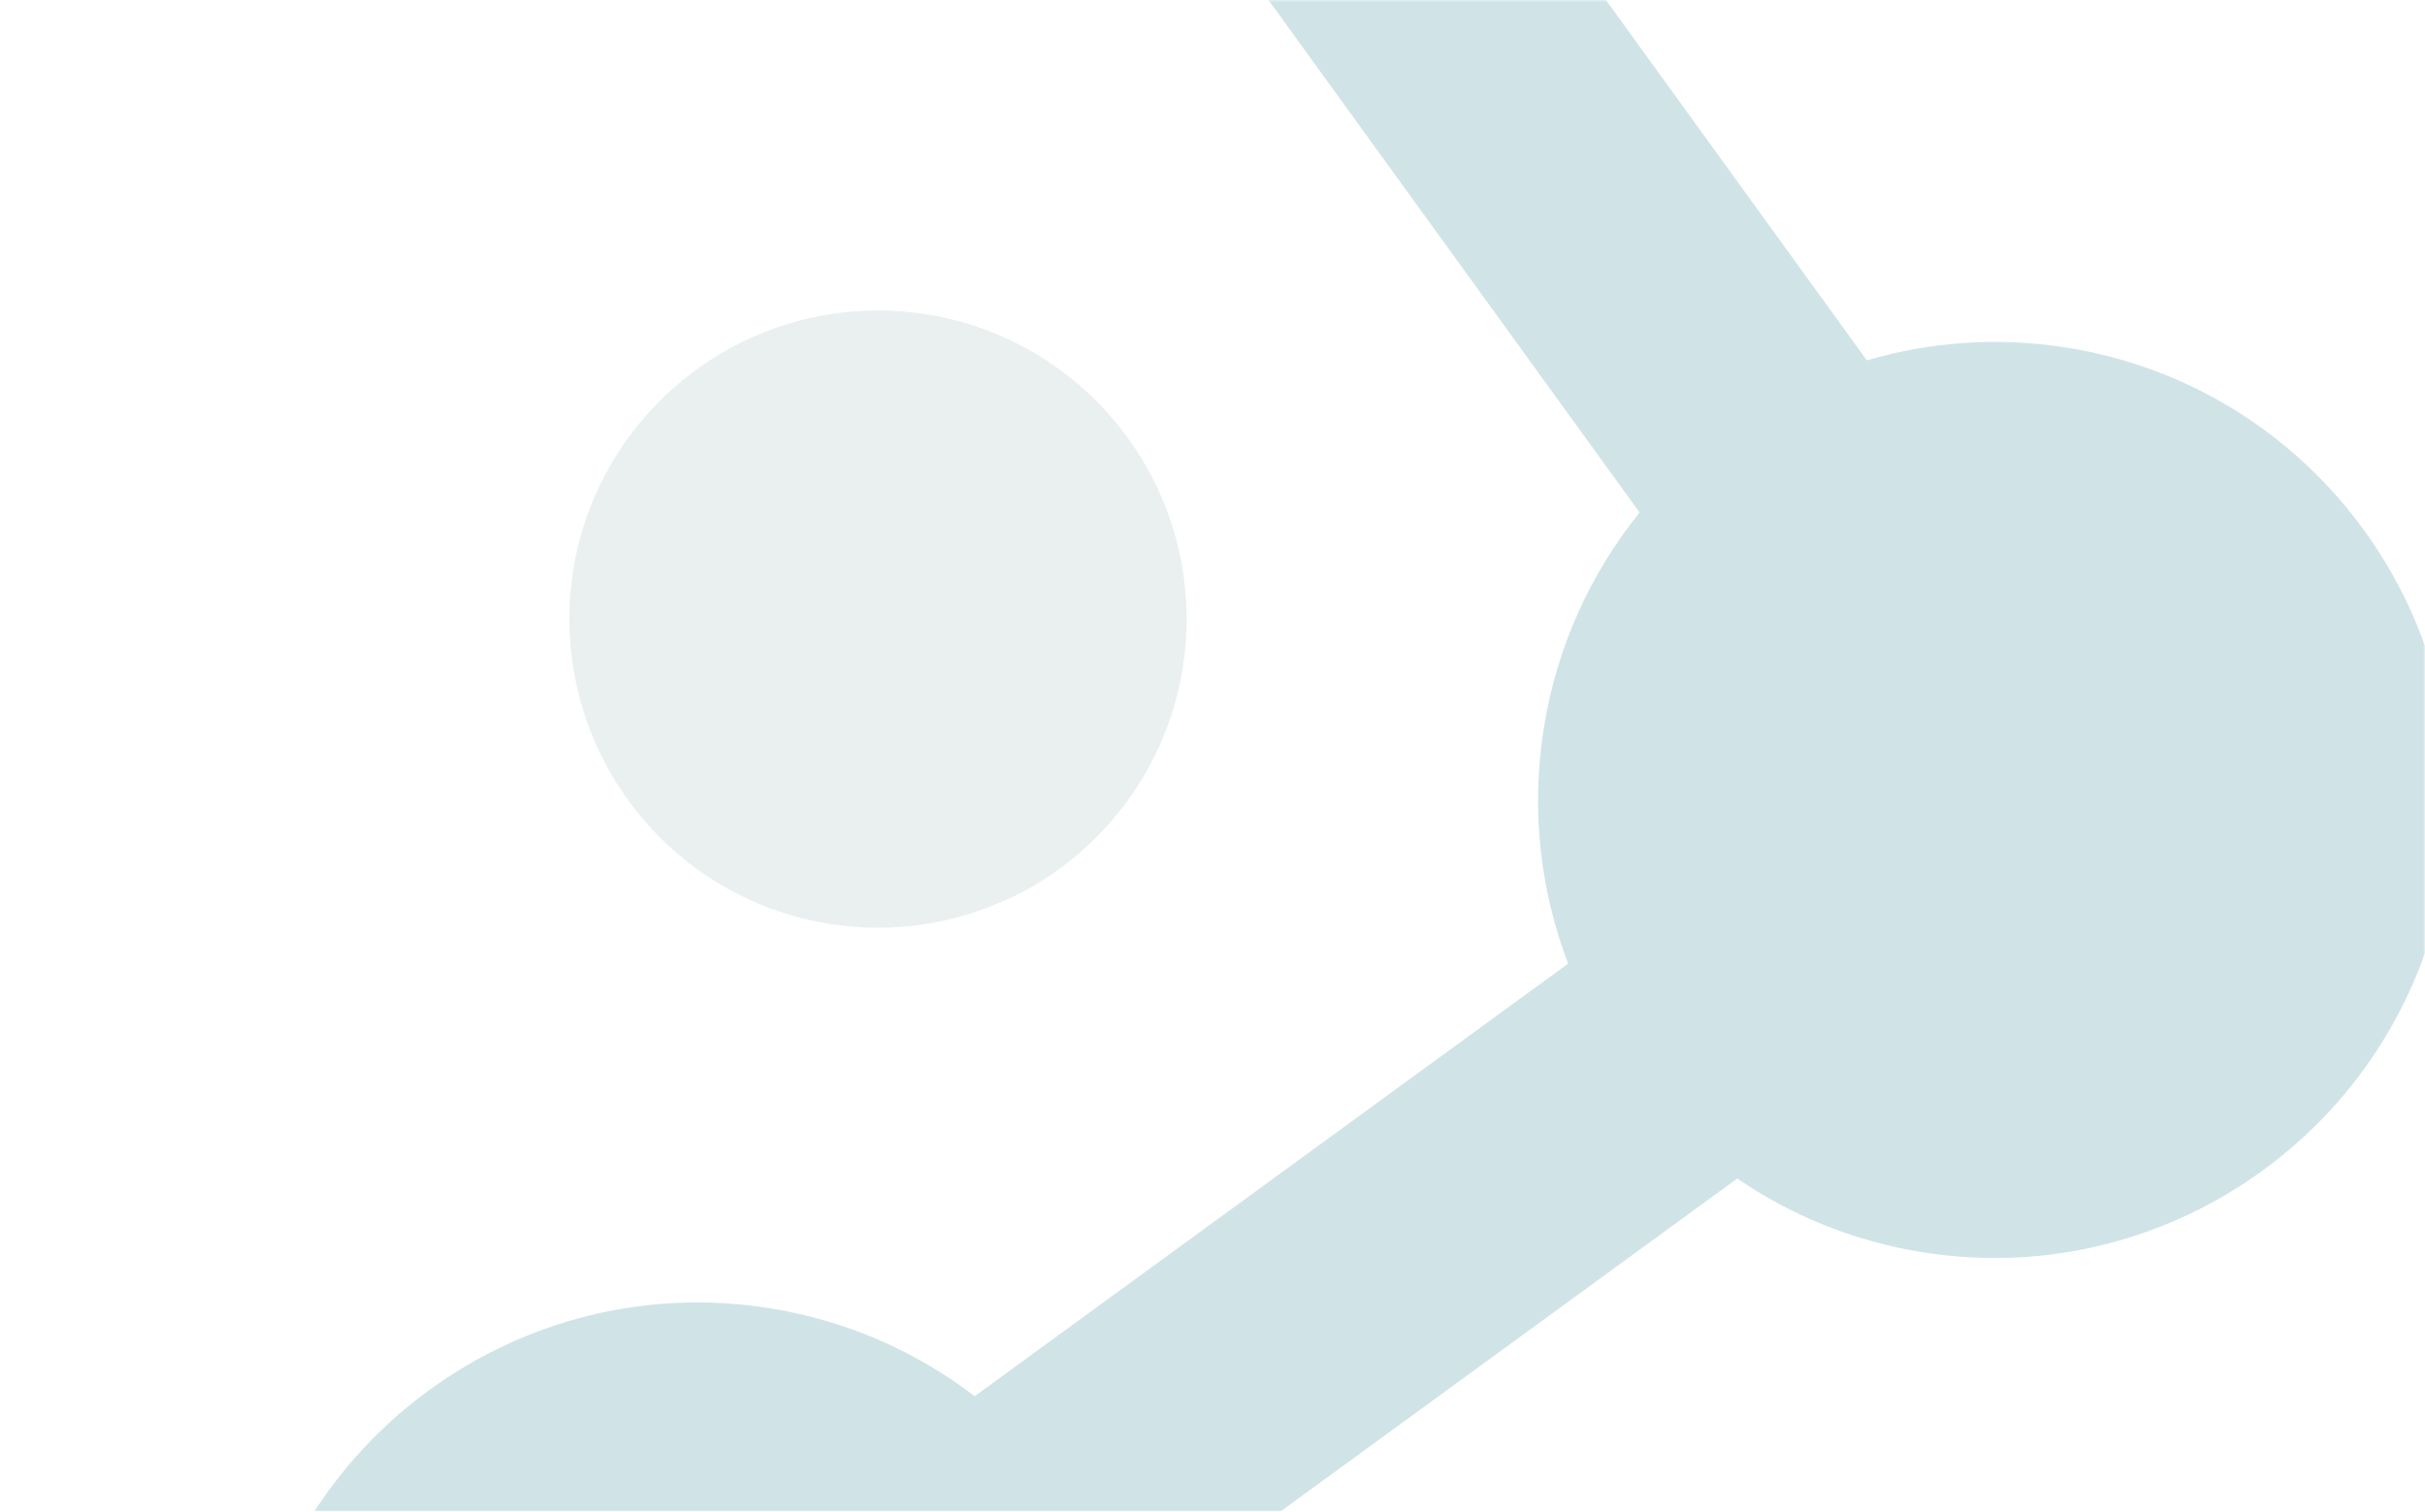
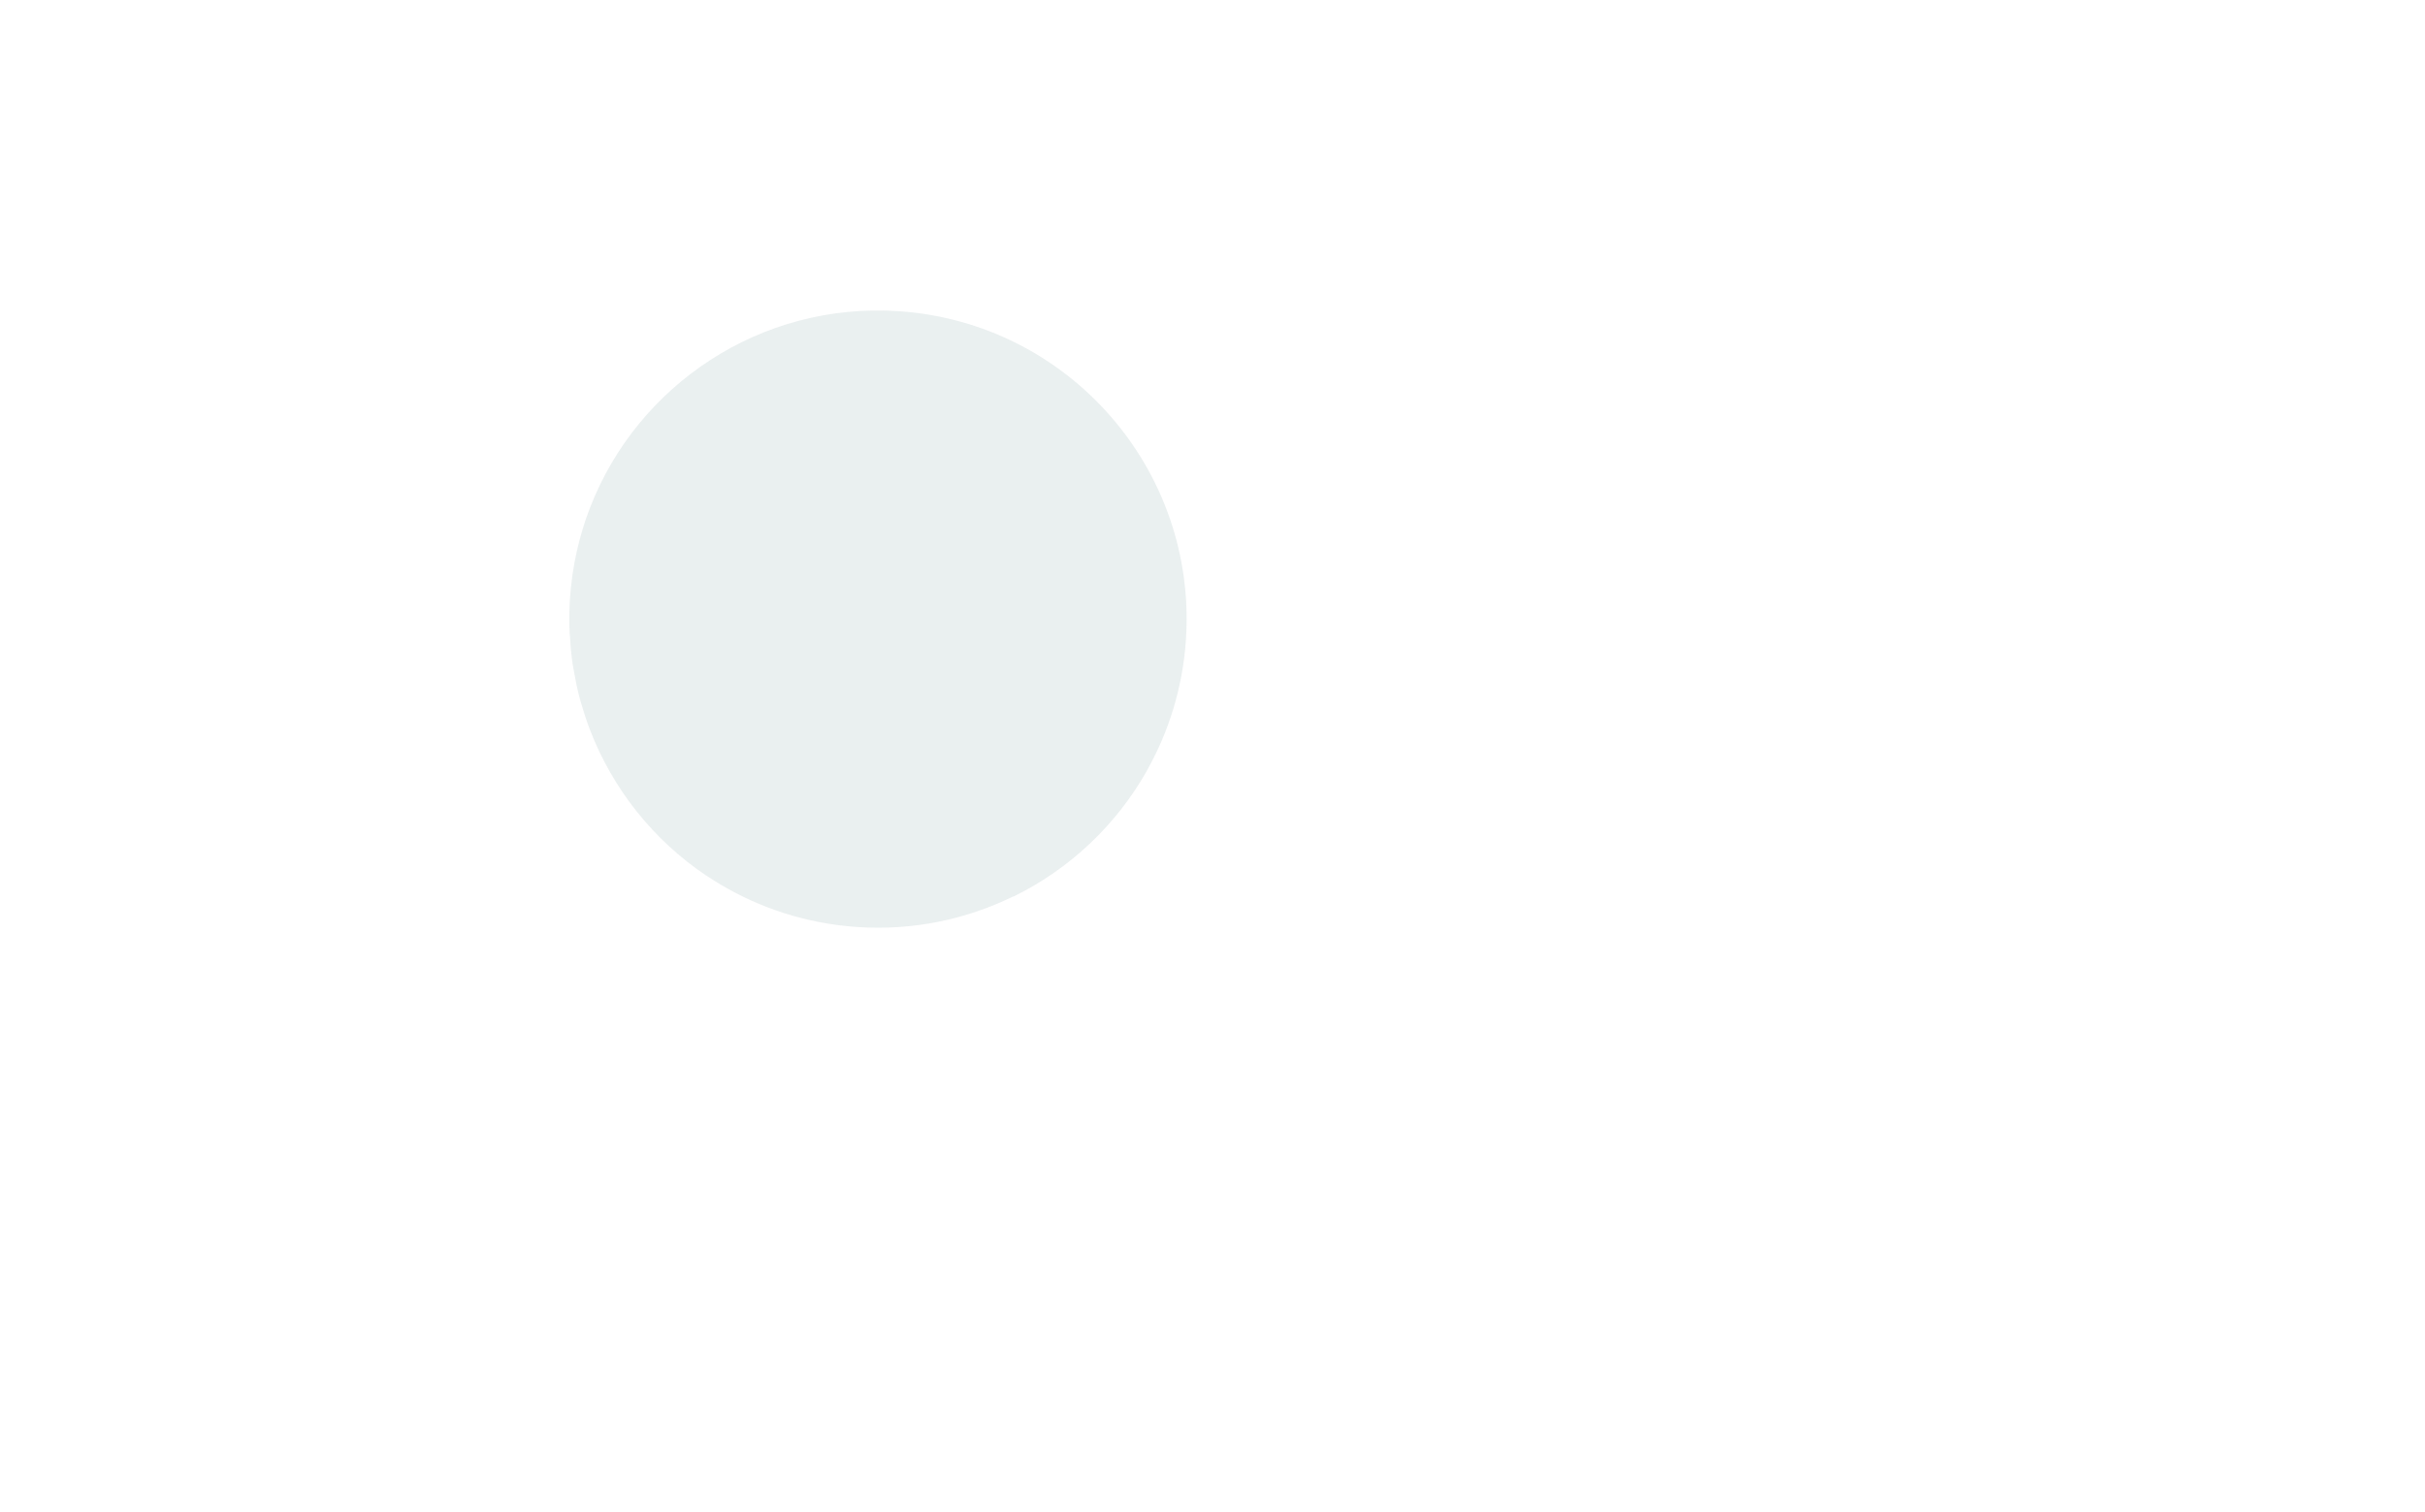
<svg xmlns="http://www.w3.org/2000/svg" xmlns:xlink="http://www.w3.org/1999/xlink" width="656px" height="409px" viewBox="0 0 656 409" version="1.1">
  <title>FFF67478-4249-4810-B651-C28EA0178606</title>
  <defs>
    <rect id="path-1" x="0" y="0" width="656" height="409" />
-     <polygon id="path-3" points="0 0 553 0 553 871 0 871" />
  </defs>
  <g id="EUA-Website" stroke="none" stroke-width="1" fill="none" fill-rule="evenodd" opacity="0.229">
    <g id="EUA_home" transform="translate(-710, -110)">
      <g id="EUA_header" transform="translate(0, -3)">
        <g id="Hero-Background" transform="translate(710, 113)">
          <mask id="mask-2" fill="white">
            <use xlink:href="#path-1" />
          </mask>
          <use id="Mask" fill-opacity="0" fill="#FFFFFF" xlink:href="#path-1" />
          <g id="Group-10" mask="url(#mask-2)">
            <g transform="translate(388.5, 192.5) rotate(9) translate(-388.5, -192.5) translate(112, -243)">
              <path d="M201.837,463.264 L201.82,463.25 C205.957,452.02 207.748,439.723 206.614,427.013 C202.519,381.091 161.974,347.181 116.052,351.262 C78.722,354.601 49.328,382.007 41.811,416.812 C40.084,424.832 39.517,433.243 40.282,441.841 C40.56,444.954 41.016,448.005 41.618,450.997 C41.706,451.434 41.839,451.852 41.935,452.284 C42.482,454.801 43.115,457.285 43.882,459.705 C44.072,460.302 44.306,460.877 44.506,461.465 C45.271,463.699 46.096,465.899 47.037,468.039 C47.298,468.633 47.59,469.208 47.862,469.791 C48.847,471.892 49.897,473.952 51.042,475.949 C59.667,490.992 72.759,502.959 88.39,510.223 L88.407,510.204 C99.621,515.402 112.116,518.188 125.167,517.91 C125.244,517.91 125.321,517.902 125.398,517.902 C127.211,517.858 129.029,517.762 130.861,517.6 C145.969,516.252 159.757,510.938 171.337,502.81 L171.386,502.852 C185.284,493.096 195.937,479.277 201.837,463.264" id="Fill-3" fill="#A4BBBC" />
              <path d="M504.253,166.615 L504.239,166.601 C509.356,155.783 512.23,143.692 512.23,130.932 C512.23,84.825 474.854,47.447 428.748,47.436 C391.268,47.445 359.553,72.134 348.974,106.136 C346.542,113.97 345.23,122.298 345.23,130.932 C345.23,134.057 345.411,137.135 345.747,140.171 C345.797,140.614 345.893,141.04 345.948,141.481 C346.27,144.036 346.68,146.566 347.23,149.045 C347.364,149.655 347.546,150.249 347.695,150.854 C348.256,153.146 348.886,155.412 349.634,157.626 C349.84,158.24 350.077,158.839 350.297,159.444 C351.092,161.623 351.955,163.768 352.921,165.859 C360.174,181.608 372.151,194.693 387.078,203.316 L387.095,203.299 C397.806,209.472 410.005,213.358 423.029,214.241 C423.106,214.247 423.183,214.247 423.26,214.252 C425.067,214.37 426.888,214.436 428.729,214.436 C443.898,214.436 458.103,210.365 470.36,203.299 L470.406,203.343 C485.114,194.861 496.956,182.043 504.253,166.615" id="Fill-5" fill="#A4BBBC" />
              <g id="Group-9" stroke-width="1" fill="none" transform="translate(0, 0)">
                <mask id="mask-4" fill="white">
                  <use xlink:href="#path-3" />
                </mask>
                <g id="Clip-8" />
                <path d="M429.486,311.582 C410.612,311.582 392.723,315.843 376.724,323.443 L233.682,179.932 C242.204,163.108 247.037,144.087 247.037,123.924 C247.037,55.484 191.734,0 123.512,0 C55.3,0 0,55.484 0,123.924 C0,192.362 55.3,247.845 123.512,247.845 C144.744,247.845 164.727,242.464 182.177,232.996 L322.437,373.714 C311.984,391.905 305.964,412.994 305.964,435.5 C305.964,458.012 311.984,479.095 322.437,497.286 L182.177,638.005 C164.727,628.536 144.744,623.158 123.512,623.158 C55.3,623.158 0,678.641 0,747.076 C0,815.519 55.3,871 123.512,871 C191.734,871 247.037,815.519 247.037,747.076 C247.037,726.916 242.204,707.898 233.682,691.071 L376.724,547.56 C392.723,555.157 410.612,559.424 429.486,559.424 C497.698,559.424 553.001,503.94 553.001,435.5 C553.001,367.06 497.698,311.582 429.486,311.582" id="Fill-7" fill="#2F8997" mask="url(#mask-4)" />
              </g>
            </g>
          </g>
        </g>
      </g>
    </g>
  </g>
</svg>